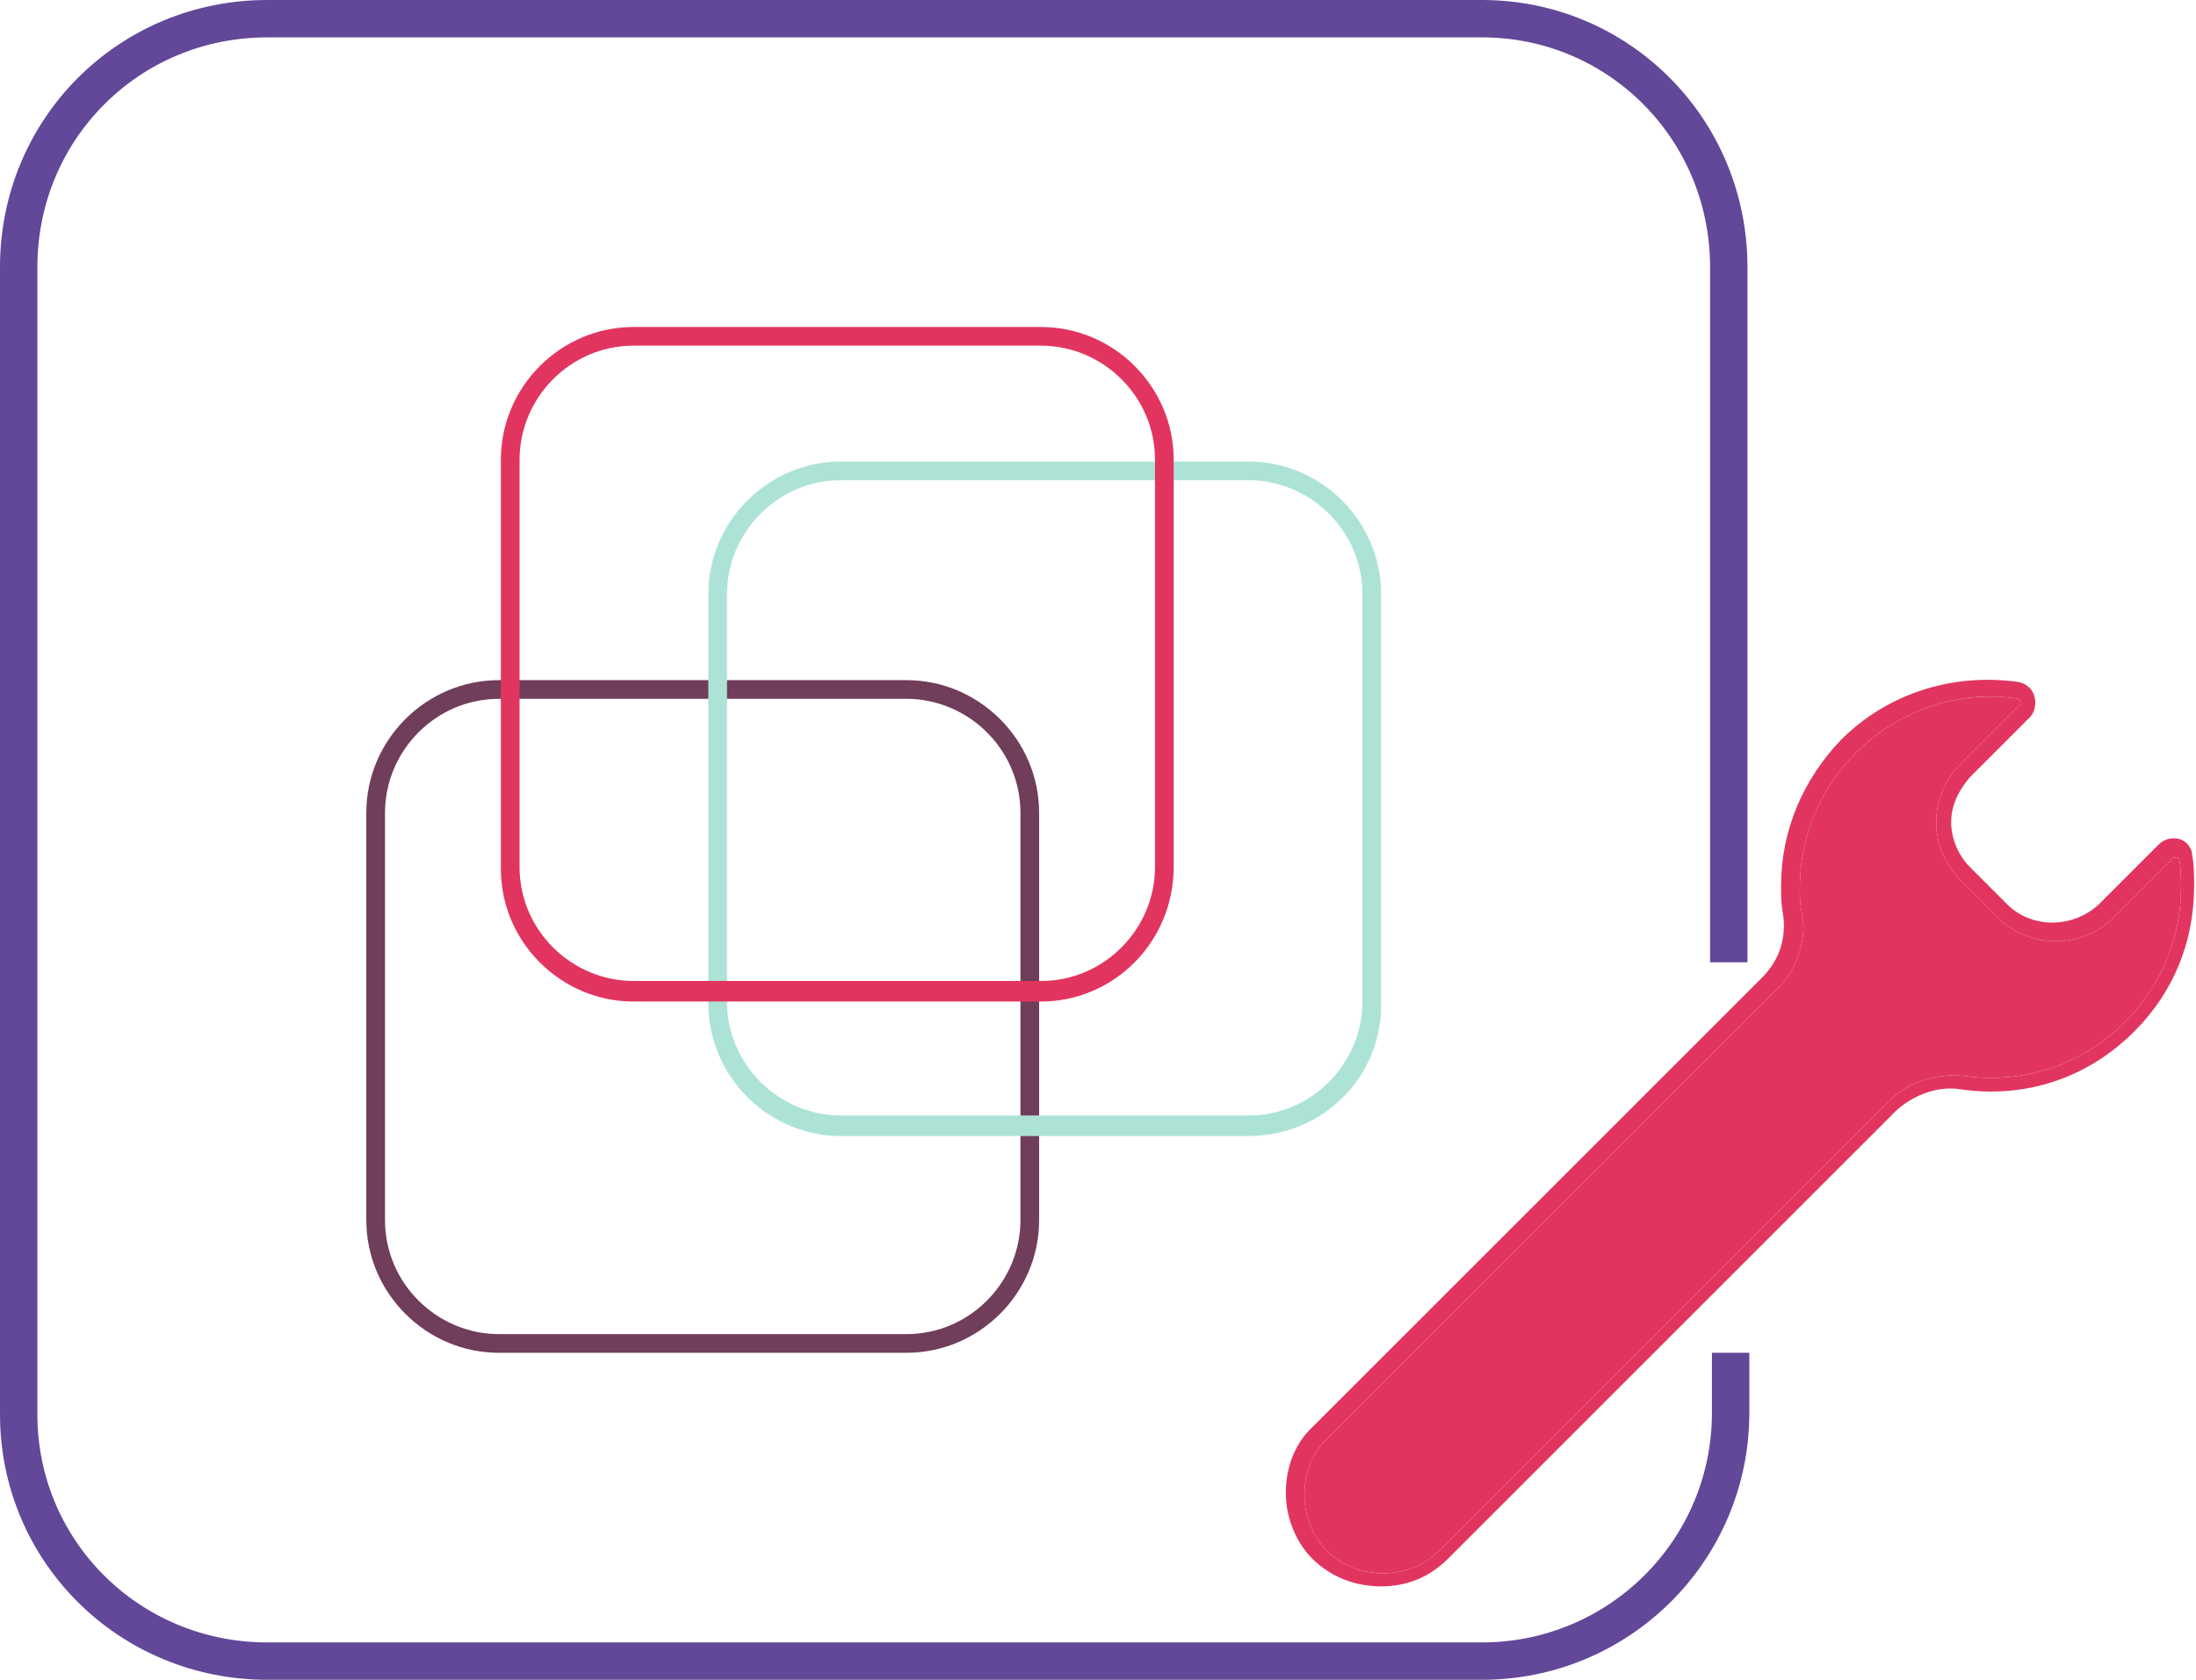
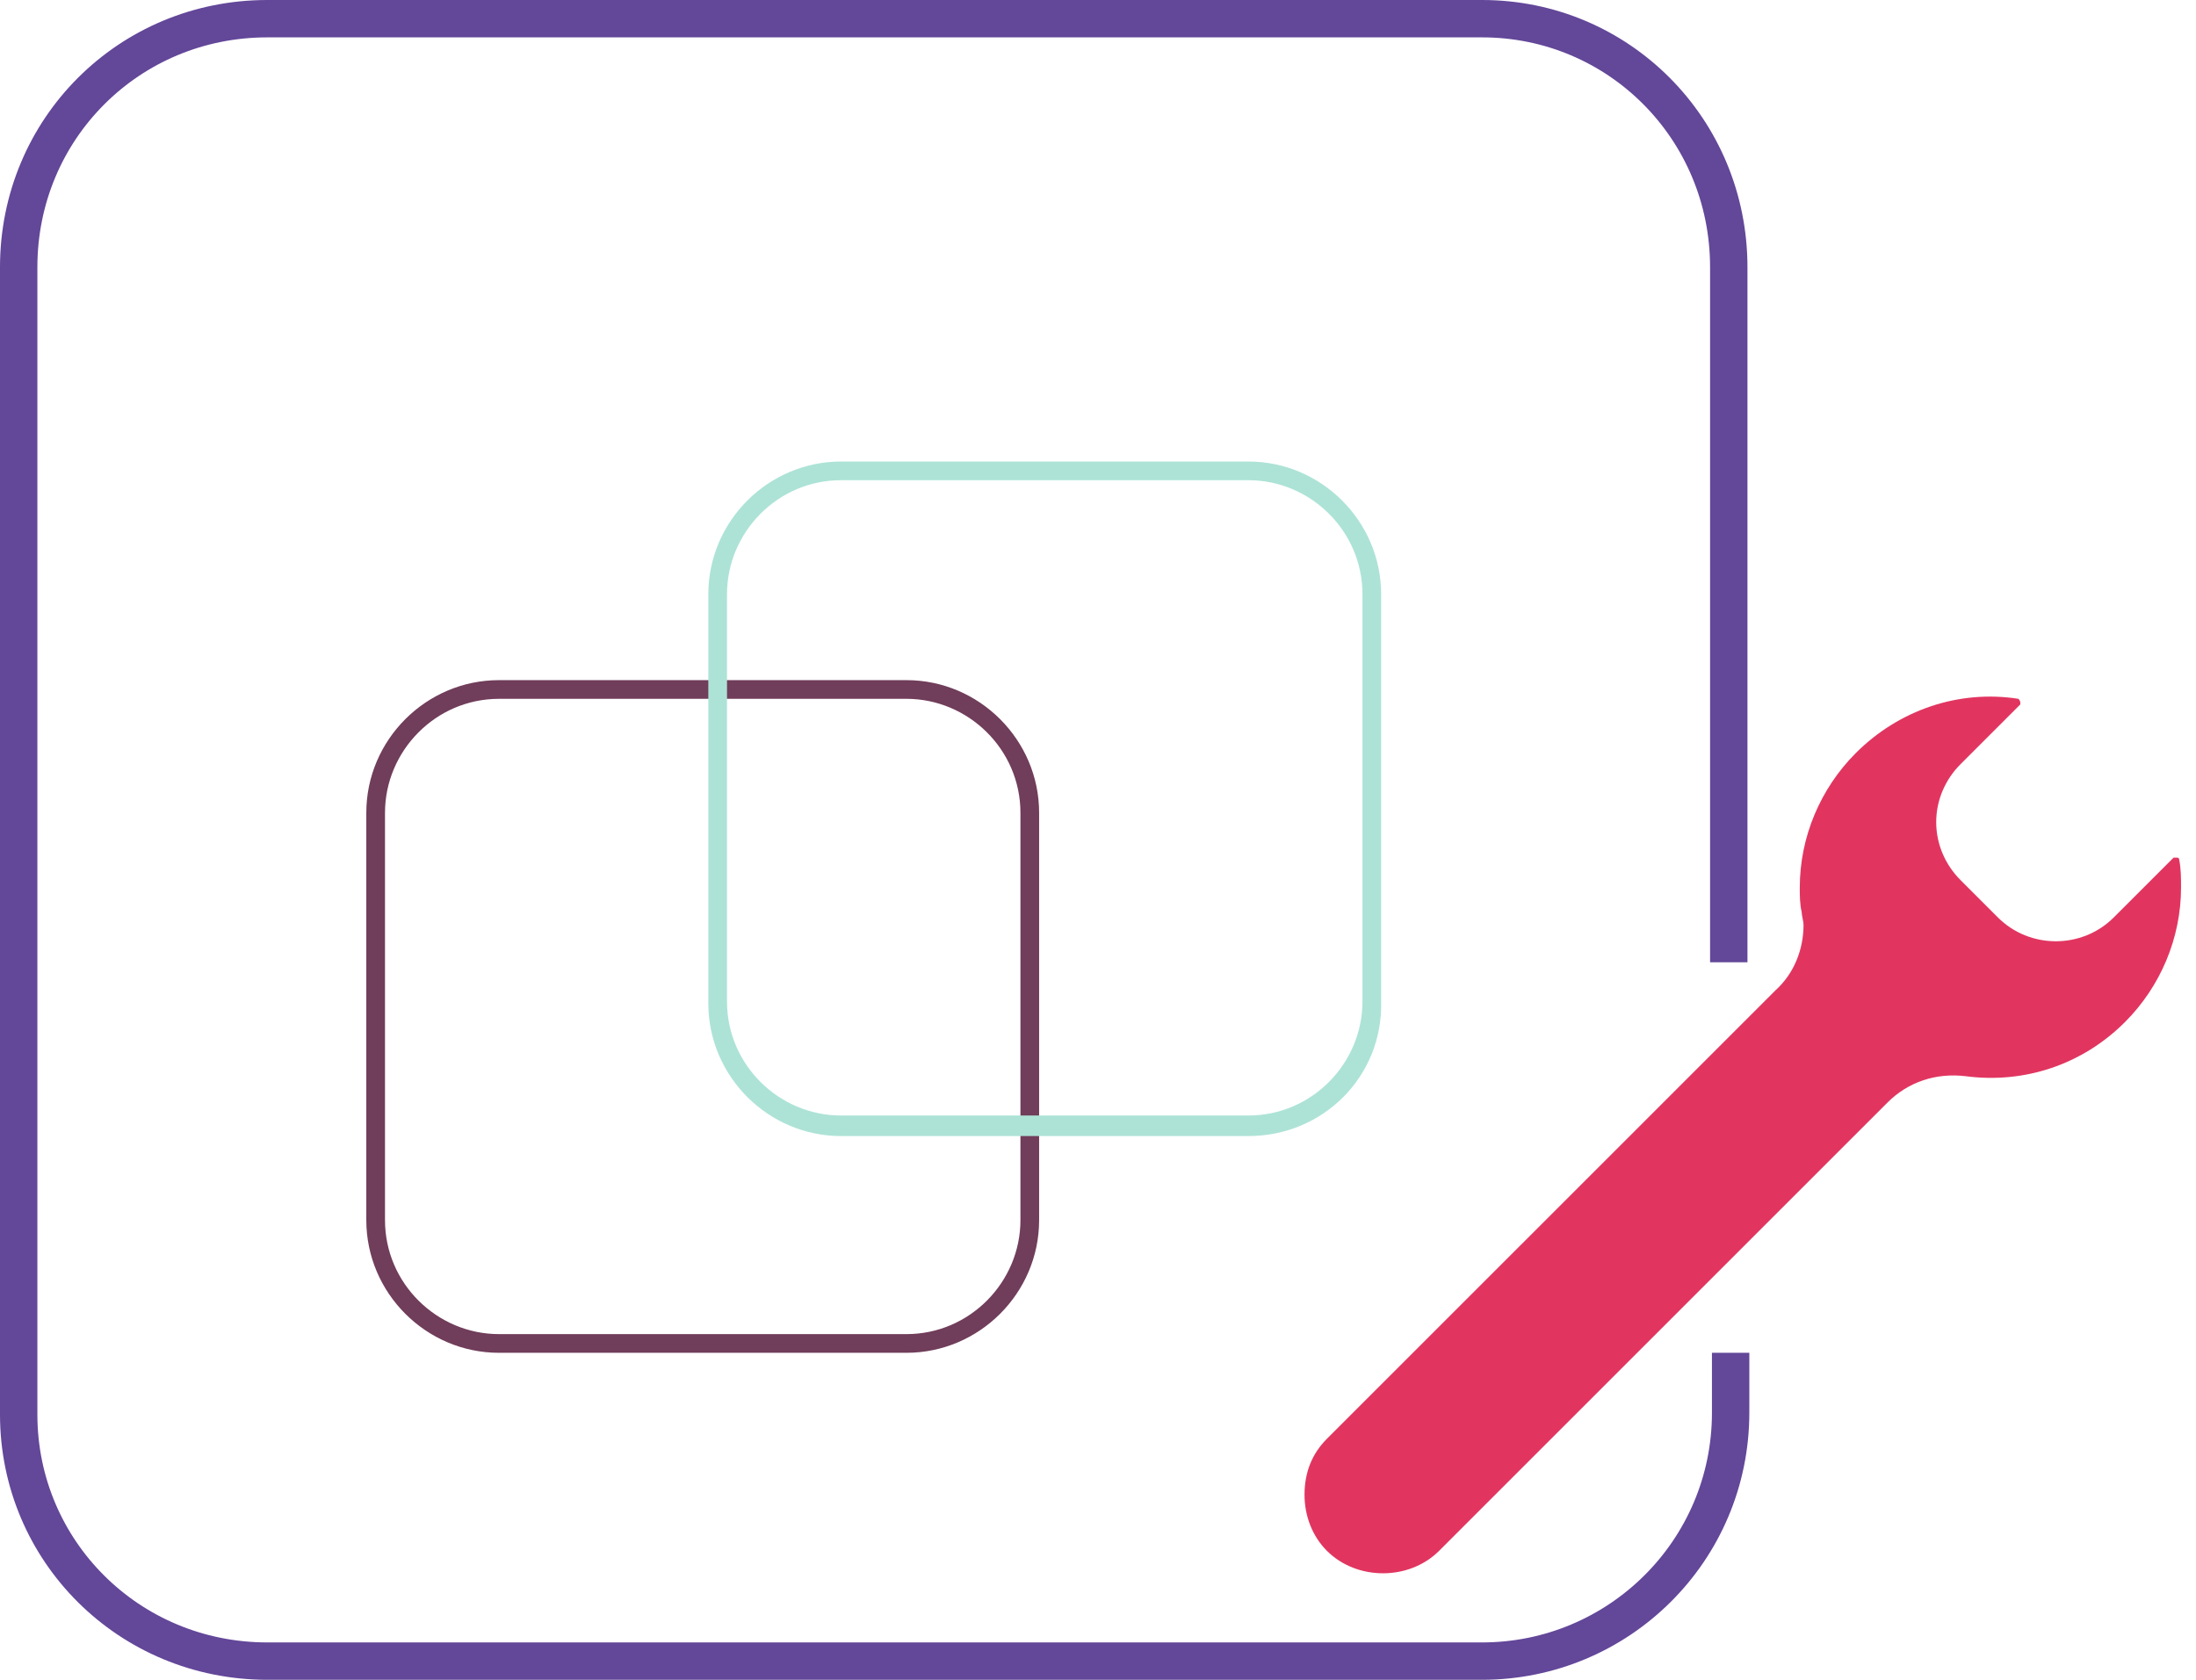
<svg xmlns="http://www.w3.org/2000/svg" version="1.1" id="Layer_1" x="0px" y="0px" viewBox="0 0 117.5 89.9" enable-background="new 0 0 117.5 89.9" xml:space="preserve">
  <g id="Layer_2" display="none">
</g>
  <g>
    <g>
      <path fill="#703D5A" d="M48.5,72.4H26.7c-3.9,0-7.1-3.2-7.1-7.1V43.5c0-3.9,3.2-7.1,7.1-7.1h21.8c3.9,0,7.1,3.2,7.1,7.1v21.8    C55.6,69.2,52.4,72.4,48.5,72.4z M26.7,37.4c-3.4,0-6.1,2.8-6.1,6.1v21.8c0,3.4,2.8,6.1,6.1,6.1h21.8c3.4,0,6.1-2.8,6.1-6.1V43.5    c0-3.4-2.8-6.1-6.1-6.1H26.7z" />
      <path fill="#ADE3D6" d="M66.8,60.8H45c-3.9,0-7.1-3.2-7.1-7.1V31.8c0-3.9,3.2-7.1,7.1-7.1h21.8c3.9,0,7.1,3.2,7.1,7.1v21.8    C74,57.6,70.8,60.8,66.8,60.8z M45,25.7c-3.4,0-6.1,2.8-6.1,6.1v21.8c0,3.4,2.8,6.1,6.1,6.1h21.8c3.4,0,6.1-2.8,6.1-6.1V31.8    c0-3.4-2.8-6.1-6.1-6.1H45z" />
-       <path fill="#E13560" d="M55.7,53.6H33.9c-3.9,0-7.1-3.2-7.1-7.1V24.6c0-3.9,3.2-7.1,7.1-7.1h21.8c3.9,0,7.1,3.2,7.1,7.1v21.8    C62.8,50.4,59.6,53.6,55.7,53.6z M33.9,18.5c-3.4,0-6.1,2.8-6.1,6.1v21.8c0,3.4,2.8,6.1,6.1,6.1h21.8c3.4,0,6.1-2.8,6.1-6.1V24.6    c0-3.4-2.8-6.1-6.1-6.1H33.9z" />
    </g>
    <g>
      <path fill="none" stroke="#634799" stroke-width="2" stroke-miterlimit="10" d="M74.8,84.9" />
      <path fill="none" stroke="#634799" stroke-width="2" stroke-miterlimit="10" d="M92.5,51.5V14.3C92.5,6.9,86.6,1,79.3,1h-65    C6.9,1,1,6.9,1,14.3v61.4C1,83,6.9,88.9,14.3,88.9h65c7.3,0,13.3-5.9,13.3-13.3v-3.2" />
      <path fill="none" stroke="#634799" stroke-width="2" stroke-miterlimit="10" d="M92.5,57.2" />
    </g>
-     <path fill="#E13560" d="M68.8,79.9L68.8,79.9c0-1.4,0.5-2.7,1.5-3.6l24-24c0.9-0.9,1.3-2.1,1.1-3.4c-0.1-0.5-0.1-1-0.1-1.5   c0-3,1.2-5.7,3.2-7.8c2.5-2.5,6-3.6,9.5-3.1c0.5,0.1,0.9,0.5,0.9,1.1c0,0.3-0.1,0.6-0.3,0.8l-3.2,3.2c-0.6,0.7-1,1.5-1,2.4   c0,0.9,0.4,1.8,1,2.4l2,2c1.3,1.3,3.5,1.3,4.9,0l3.2-3.2c0.3-0.3,0.7-0.4,1.1-0.3c0.4,0.1,0.7,0.5,0.7,0.9c0.1,0.5,0.1,1.1,0.1,1.6   c0,3-1.1,5.7-3.2,7.8c-2.5,2.5-5.8,3.6-9.3,3.1c-1.2-0.2-2.5,0.3-3.4,1.1l-24,24c-1,1-2.2,1.5-3.6,1.5c-1.4,0-2.7-0.5-3.7-1.5   C69.4,82.6,68.8,81.3,68.8,79.9z M96.5,49.5c0,1.3-0.5,2.6-1.5,3.5L71,77c-0.8,0.8-1.2,1.8-1.2,3c0,1.1,0.4,2.2,1.2,3   c0.8,0.8,1.9,1.2,3,1.2c1.1,0,2.2-0.4,3-1.2l24-24c1.1-1.1,2.6-1.6,4.2-1.4c3.1,0.4,6.2-0.6,8.5-2.9c1.9-1.9,3-4.5,3-7.2   c0-0.5,0-1-0.1-1.5c0-0.1-0.1-0.1-0.1-0.1c0,0-0.1,0-0.2,0l-3.2,3.2c-1.7,1.7-4.5,1.7-6.2,0l-2-2c-0.8-0.8-1.3-1.9-1.3-3.1   c0-1.2,0.5-2.3,1.3-3.1l3.2-3.2c0,0,0-0.1,0-0.1c0,0,0-0.1-0.1-0.2c-3.2-0.5-6.4,0.6-8.7,2.9c-1.9,1.9-3,4.5-3,7.2   c0,0.4,0,0.9,0.1,1.3C96.4,49,96.5,49.3,96.5,49.5z" />
    <path fill="#E13560" d="M96.5,49.5c0,1.3-0.5,2.6-1.5,3.5L71,77c-0.8,0.8-1.2,1.8-1.2,3c0,1.1,0.4,2.2,1.2,3c0.8,0.8,1.9,1.2,3,1.2   c1.1,0,2.2-0.4,3-1.2l24-24c1.1-1.1,2.6-1.6,4.2-1.4c3.1,0.4,6.2-0.6,8.5-2.9c1.9-1.9,3-4.5,3-7.2c0-0.5,0-1-0.1-1.5   c0-0.1-0.1-0.1-0.1-0.1c0,0-0.1,0-0.2,0l-3.2,3.2c-1.7,1.7-4.5,1.7-6.2,0l-2-2c-0.8-0.8-1.3-1.9-1.3-3.1c0-1.2,0.5-2.3,1.3-3.1   l3.2-3.2c0,0,0-0.1,0-0.1c0,0,0-0.1-0.1-0.2c-3.2-0.5-6.4,0.6-8.7,2.9c-1.9,1.9-3,4.5-3,7.2c0,0.4,0,0.9,0.1,1.3   C96.4,49,96.5,49.3,96.5,49.5z" />
  </g>
</svg>